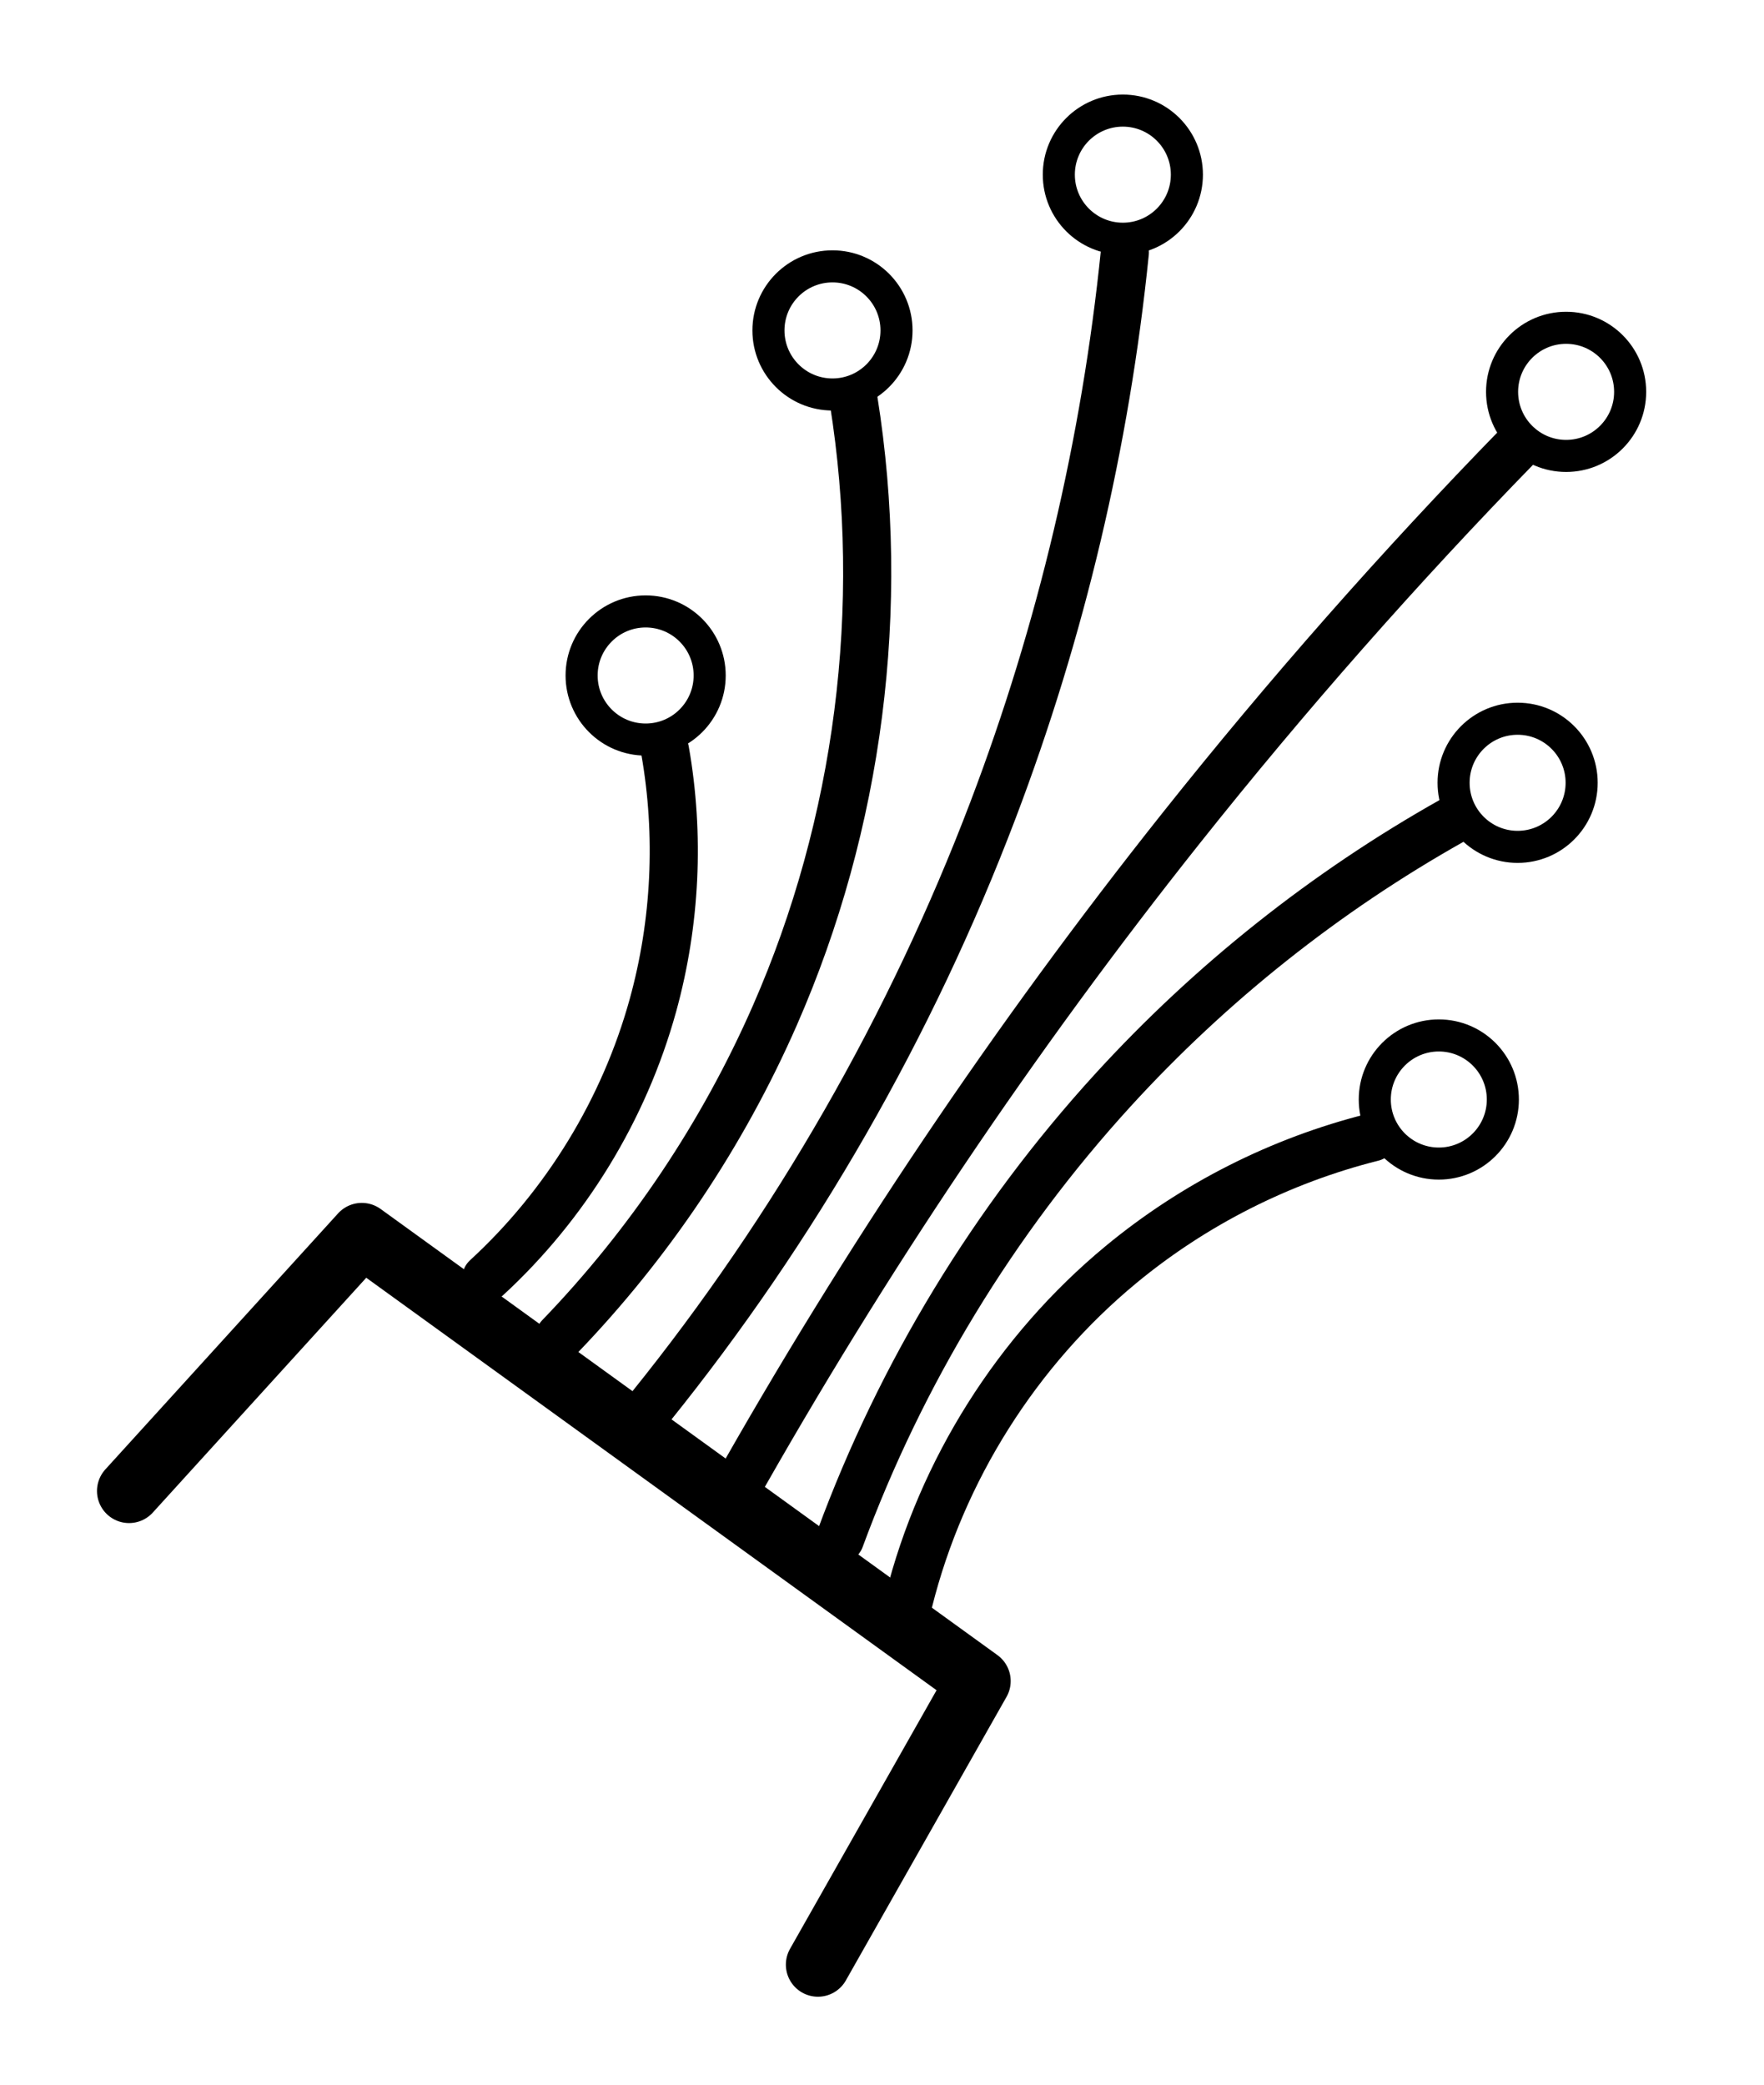
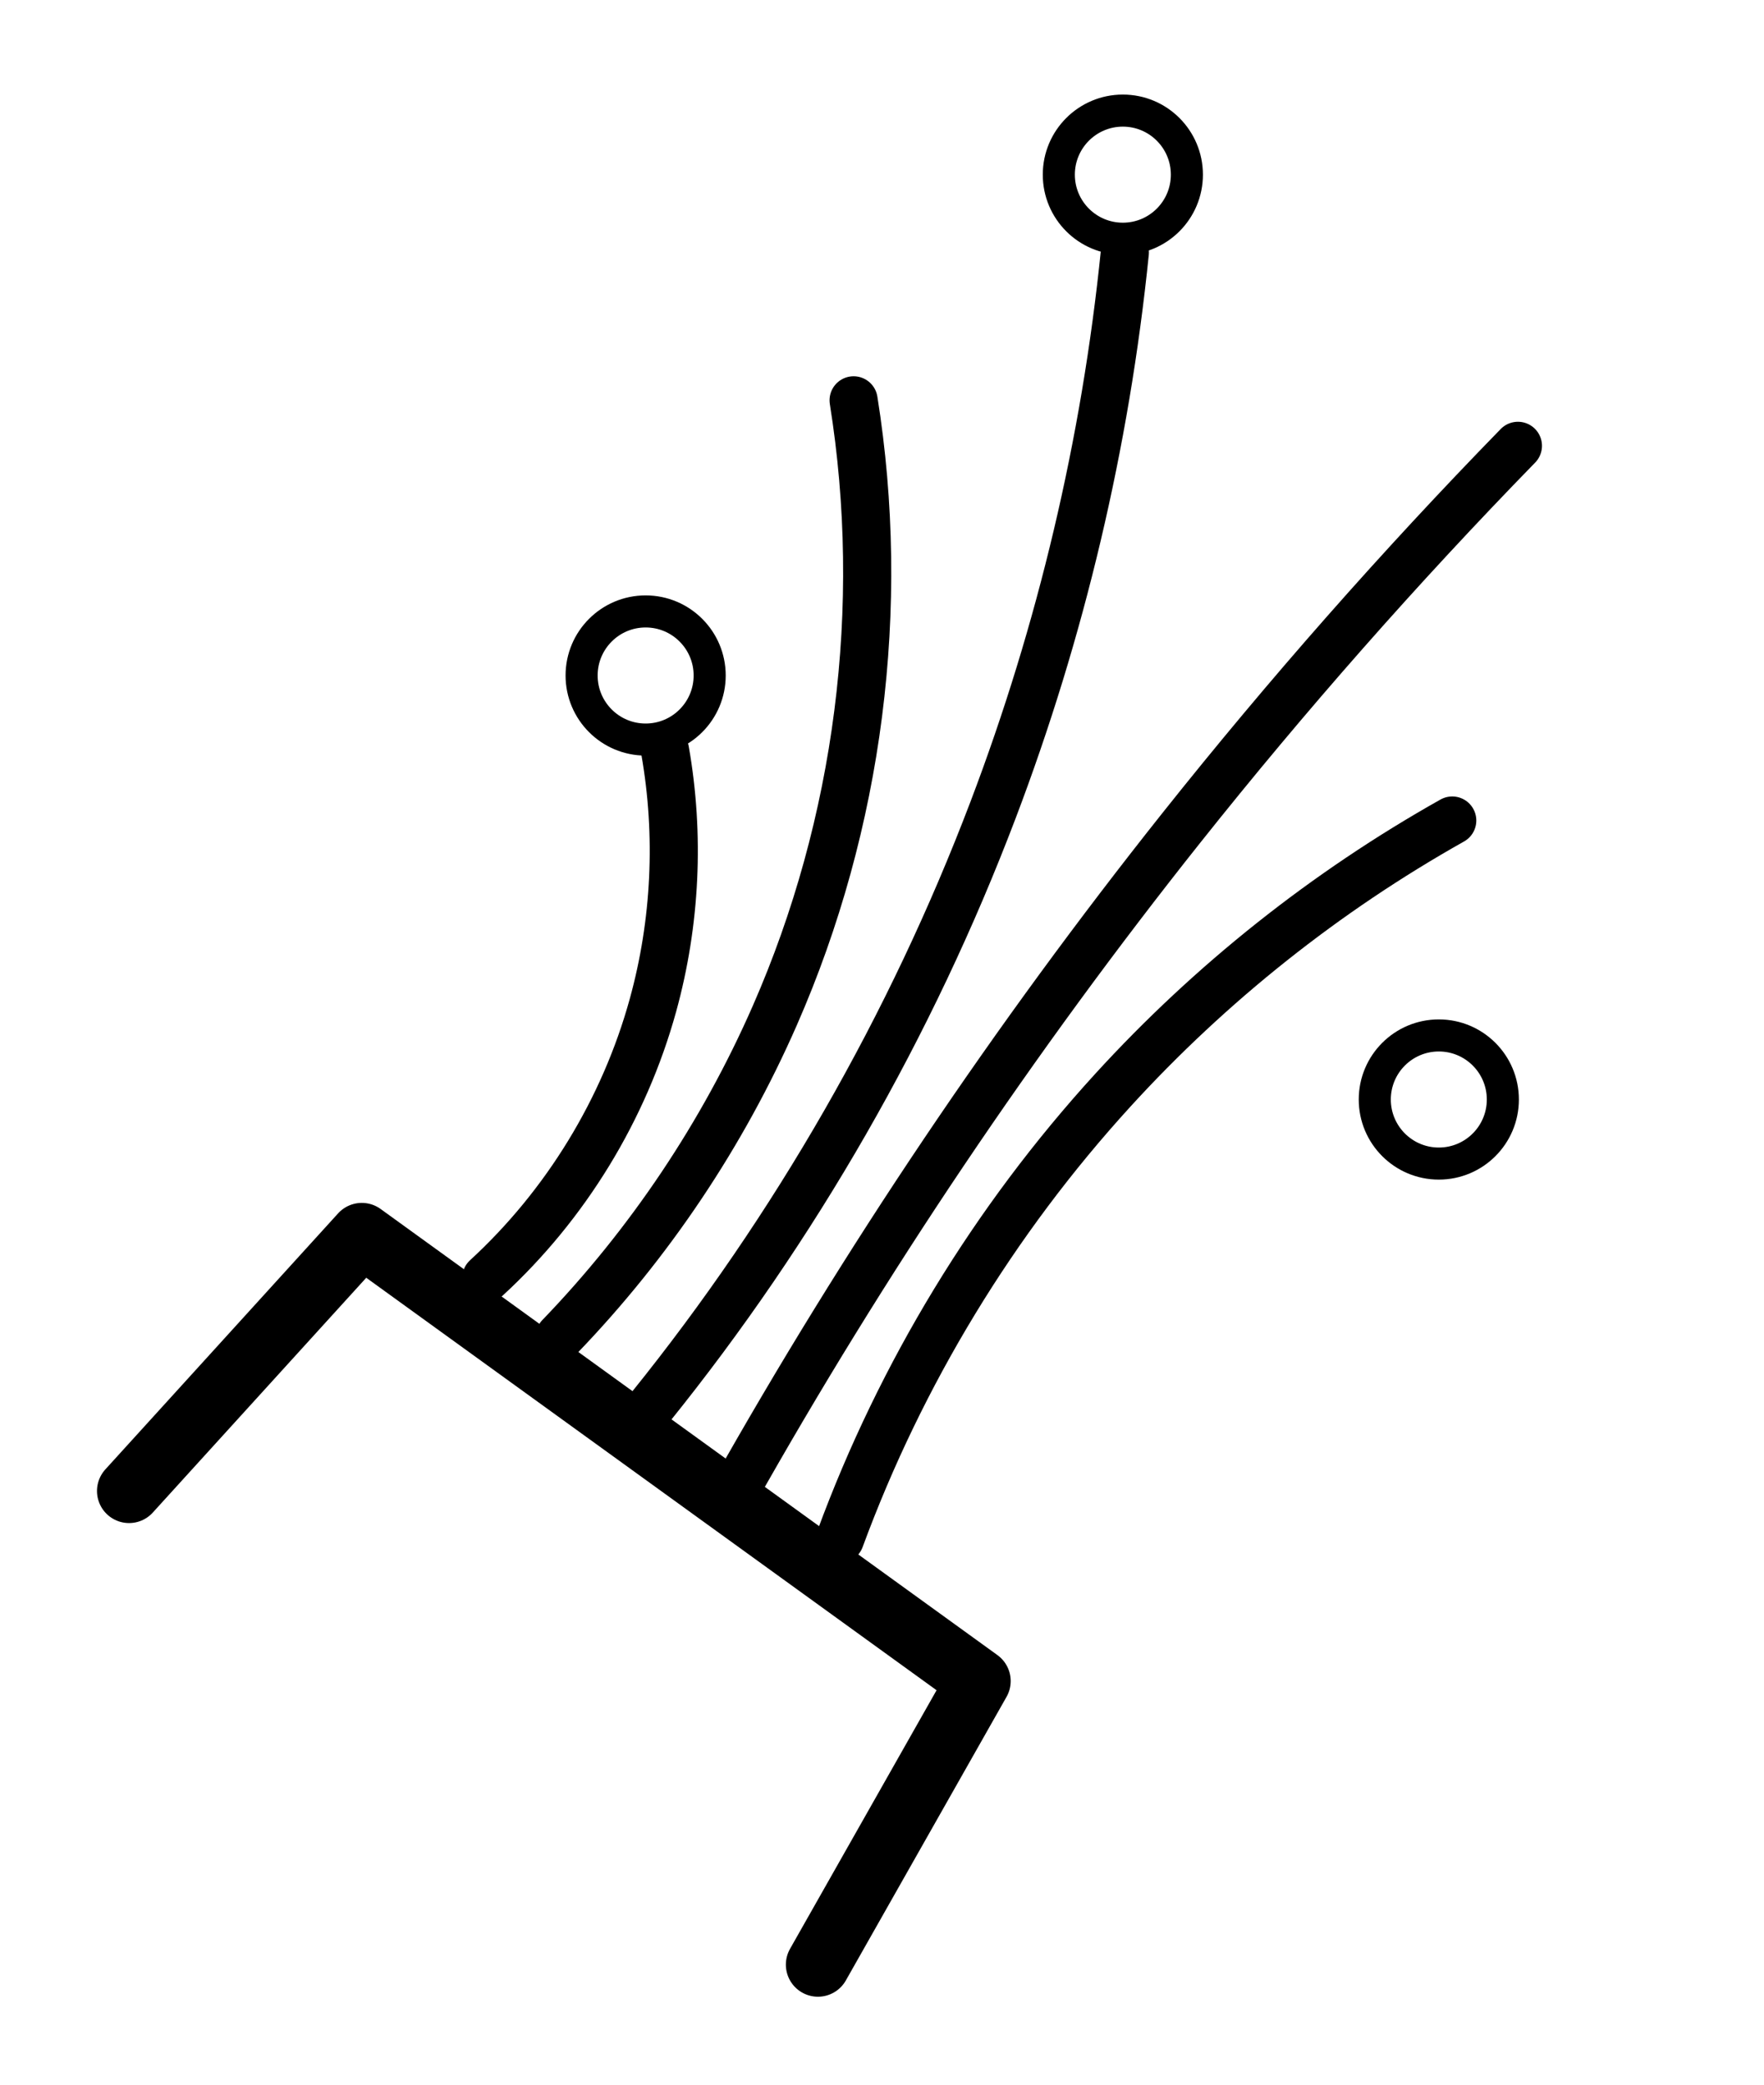
<svg xmlns="http://www.w3.org/2000/svg" xmlns:ns1="http://sodipodi.sourceforge.net/DTD/sodipodi-0.dtd" xmlns:ns2="http://www.inkscape.org/namespaces/inkscape" ns1:docname="glasfaser.svg" ns2:version="1.0 (4035a4fb49, 2020-05-01)" id="svg8" version="1.1" viewBox="0 0 110 130" height="130mm" width="110mm">
  <defs id="defs2" />
  <g transform="translate(-40.207,-36.078)" id="layer1" ns2:groupmode="layer" ns2:label="Ebene 1">
    <path ns1:nodetypes="cccc" id="path833" d="m 48.255,129.056 14.514,-15.966 38.463,27.819 -10.02,17.684" style="fill:none;fill-opacity:1;stroke:#000000;stroke-width:4;stroke-linecap:round;stroke-linejoin:round;stroke-miterlimit:4;stroke-dasharray:none;stroke-opacity:1" />
    <path ns2:original-d="m 75.103869,119.44049 c 4.472982,-6.55132 8.9457,-13.3549 13.418156,-20.032752 4.472453,-6.677842 3.276057,-25.576122 4.913688,-38.364583" ns2:path-effect="#path-effect837" id="path835" d="m 75.104,119.44 c 5.607,-5.817 10.173,-12.634 13.418,-20.033 5.25,-11.969 6.978,-25.459 4.914,-38.365" style="fill:none;stroke:#000000;stroke-width:3;stroke-linecap:round;stroke-linejoin:miter;stroke-miterlimit:4;stroke-dasharray:none;stroke-opacity:1" />
    <path ns1:nodetypes="csc" ns2:original-d="m 80.773513,123.82501 c 7.18181,-12.34695 14.237367,-24.820183 21.355657,-37.230665 7.1183,-12.410482 6.70934,-22.678306 8.22098,-34.773809" ns2:path-effect="#path-effect845" id="path843" d="m 80.774,123.825 c 9.015,-11.185 16.252,-23.801 21.356,-37.231 4.244,-11.166 7.015,-22.89 8.221,-34.774" style="fill:none;stroke:#000000;stroke-width:3;stroke-linecap:round;stroke-linejoin:miter;stroke-miterlimit:4;stroke-dasharray:none;stroke-opacity:1" />
    <path ns1:nodetypes="csc" ns2:original-d="m 85.913985,129.26787 c 9.008698,-13.48089 18.962075,-28.09597 27.970235,-41.577394 9.00816,-13.481415 13.6704,-15.496758 20.97767,-23.812498" ns2:path-effect="#path-effect849" id="path847" d="m 85.914,129.268 c 8.2,-14.572 17.563,-28.49 27.97,-41.577 6.587,-8.283 13.591,-16.234 20.978,-23.812" style="fill:none;stroke:#000000;stroke-width:3;stroke-linecap:round;stroke-linejoin:miter;stroke-miterlimit:4;stroke-dasharray:none;stroke-opacity:1" />
    <path ns1:nodetypes="csc" ns2:original-d="M 92.590542,132.03535 C 98.512433,123.09018 140.61052,160.9275 109.59946,104.06511 98.209553,83.18038 123.96281,93.230042 130.76612,87.245154" ns2:path-effect="#path-effect853" id="path851" d="m 92.591,132.035 c 3.795,-10.304 9.606,-19.86 17.009,-27.97 6.101,-6.684 13.277,-12.386 21.167,-16.82" style="fill:none;stroke:#000000;stroke-width:3;stroke-linecap:round;stroke-linejoin:miter;stroke-miterlimit:4;stroke-dasharray:none;stroke-opacity:1" />
    <path ns2:original-d="m 70.530356,115.77411 c 3.465047,-5.60638 6.929829,-11.33901 10.394347,-17.008932 3.464517,-5.669907 0.504232,-10.583068 0.755951,-15.875" ns2:path-effect="#path-effect857" id="path855" d="m 70.53,115.774 c 4.958,-4.554 8.604,-10.52 10.394,-17.009 1.421,-5.149 1.681,-10.614 0.756,-15.875" style="fill:none;stroke:#000000;stroke-width:3;stroke-linecap:round;stroke-linejoin:miter;stroke-miterlimit:4;stroke-dasharray:none;stroke-opacity:1" />
-     <path ns1:nodetypes="csc" ns2:original-d="m 96.875294,135.92023 c 3.969016,-6.17335 9.260686,-14.80381 13.229166,-20.97768 3.96848,-6.17388 10.01663,-4.47245 15.68601,-7.9375" ns2:path-effect="#path-effect861" id="path859" d="m 96.875,135.92 c 2.045,-8.154 6.752,-15.618 13.229,-20.978 4.553,-3.767 9.955,-6.5 15.686,-7.938" style="fill:none;stroke:#000000;stroke-width:3;stroke-linecap:round;stroke-linejoin:miter;stroke-miterlimit:4;stroke-dasharray:none;stroke-opacity:1" />
    <ellipse ry="3.995" rx="3.993" cy="78.202" cx="80.468" id="path875" style="fill:none;fill-opacity:1;stroke:#000000;stroke-width:2;stroke-linecap:round;stroke-linejoin:round;stroke-miterlimit:4;stroke-dasharray:none;stroke-opacity:1" />
-     <ellipse style="fill:none;fill-opacity:1;stroke:#000000;stroke-width:2;stroke-linecap:round;stroke-linejoin:round;stroke-miterlimit:4;stroke-dasharray:none;stroke-opacity:1" id="path875-9" cx="92.119" cy="56.683" rx="3.993" ry="3.995" />
    <ellipse style="fill:none;fill-opacity:1;stroke:#000000;stroke-width:2;stroke-linecap:round;stroke-linejoin:round;stroke-miterlimit:4;stroke-dasharray:none;stroke-opacity:1" id="path875-99" cx="110.226" cy="46.97" rx="3.993" ry="3.995" />
-     <ellipse style="fill:none;fill-opacity:1;stroke:#000000;stroke-width:2;stroke-linecap:round;stroke-linejoin:round;stroke-miterlimit:4;stroke-dasharray:none;stroke-opacity:1" id="path875-5" cx="137.867" cy="60.514" rx="3.993" ry="3.995" />
-     <ellipse style="fill:none;fill-opacity:1;stroke:#000000;stroke-width:2;stroke-linecap:round;stroke-linejoin:round;stroke-miterlimit:4;stroke-dasharray:none;stroke-opacity:1" id="path875-92" cx="134.843" cy="84.893" rx="3.993" ry="3.995" />
    <ellipse style="fill:none;fill-opacity:1;stroke:#000000;stroke-width:2;stroke-linecap:round;stroke-linejoin:round;stroke-miterlimit:4;stroke-dasharray:none;stroke-opacity:1" id="path875-1" cx="129.929" cy="104.643" rx="3.993" ry="3.995" />
  </g>
</svg>